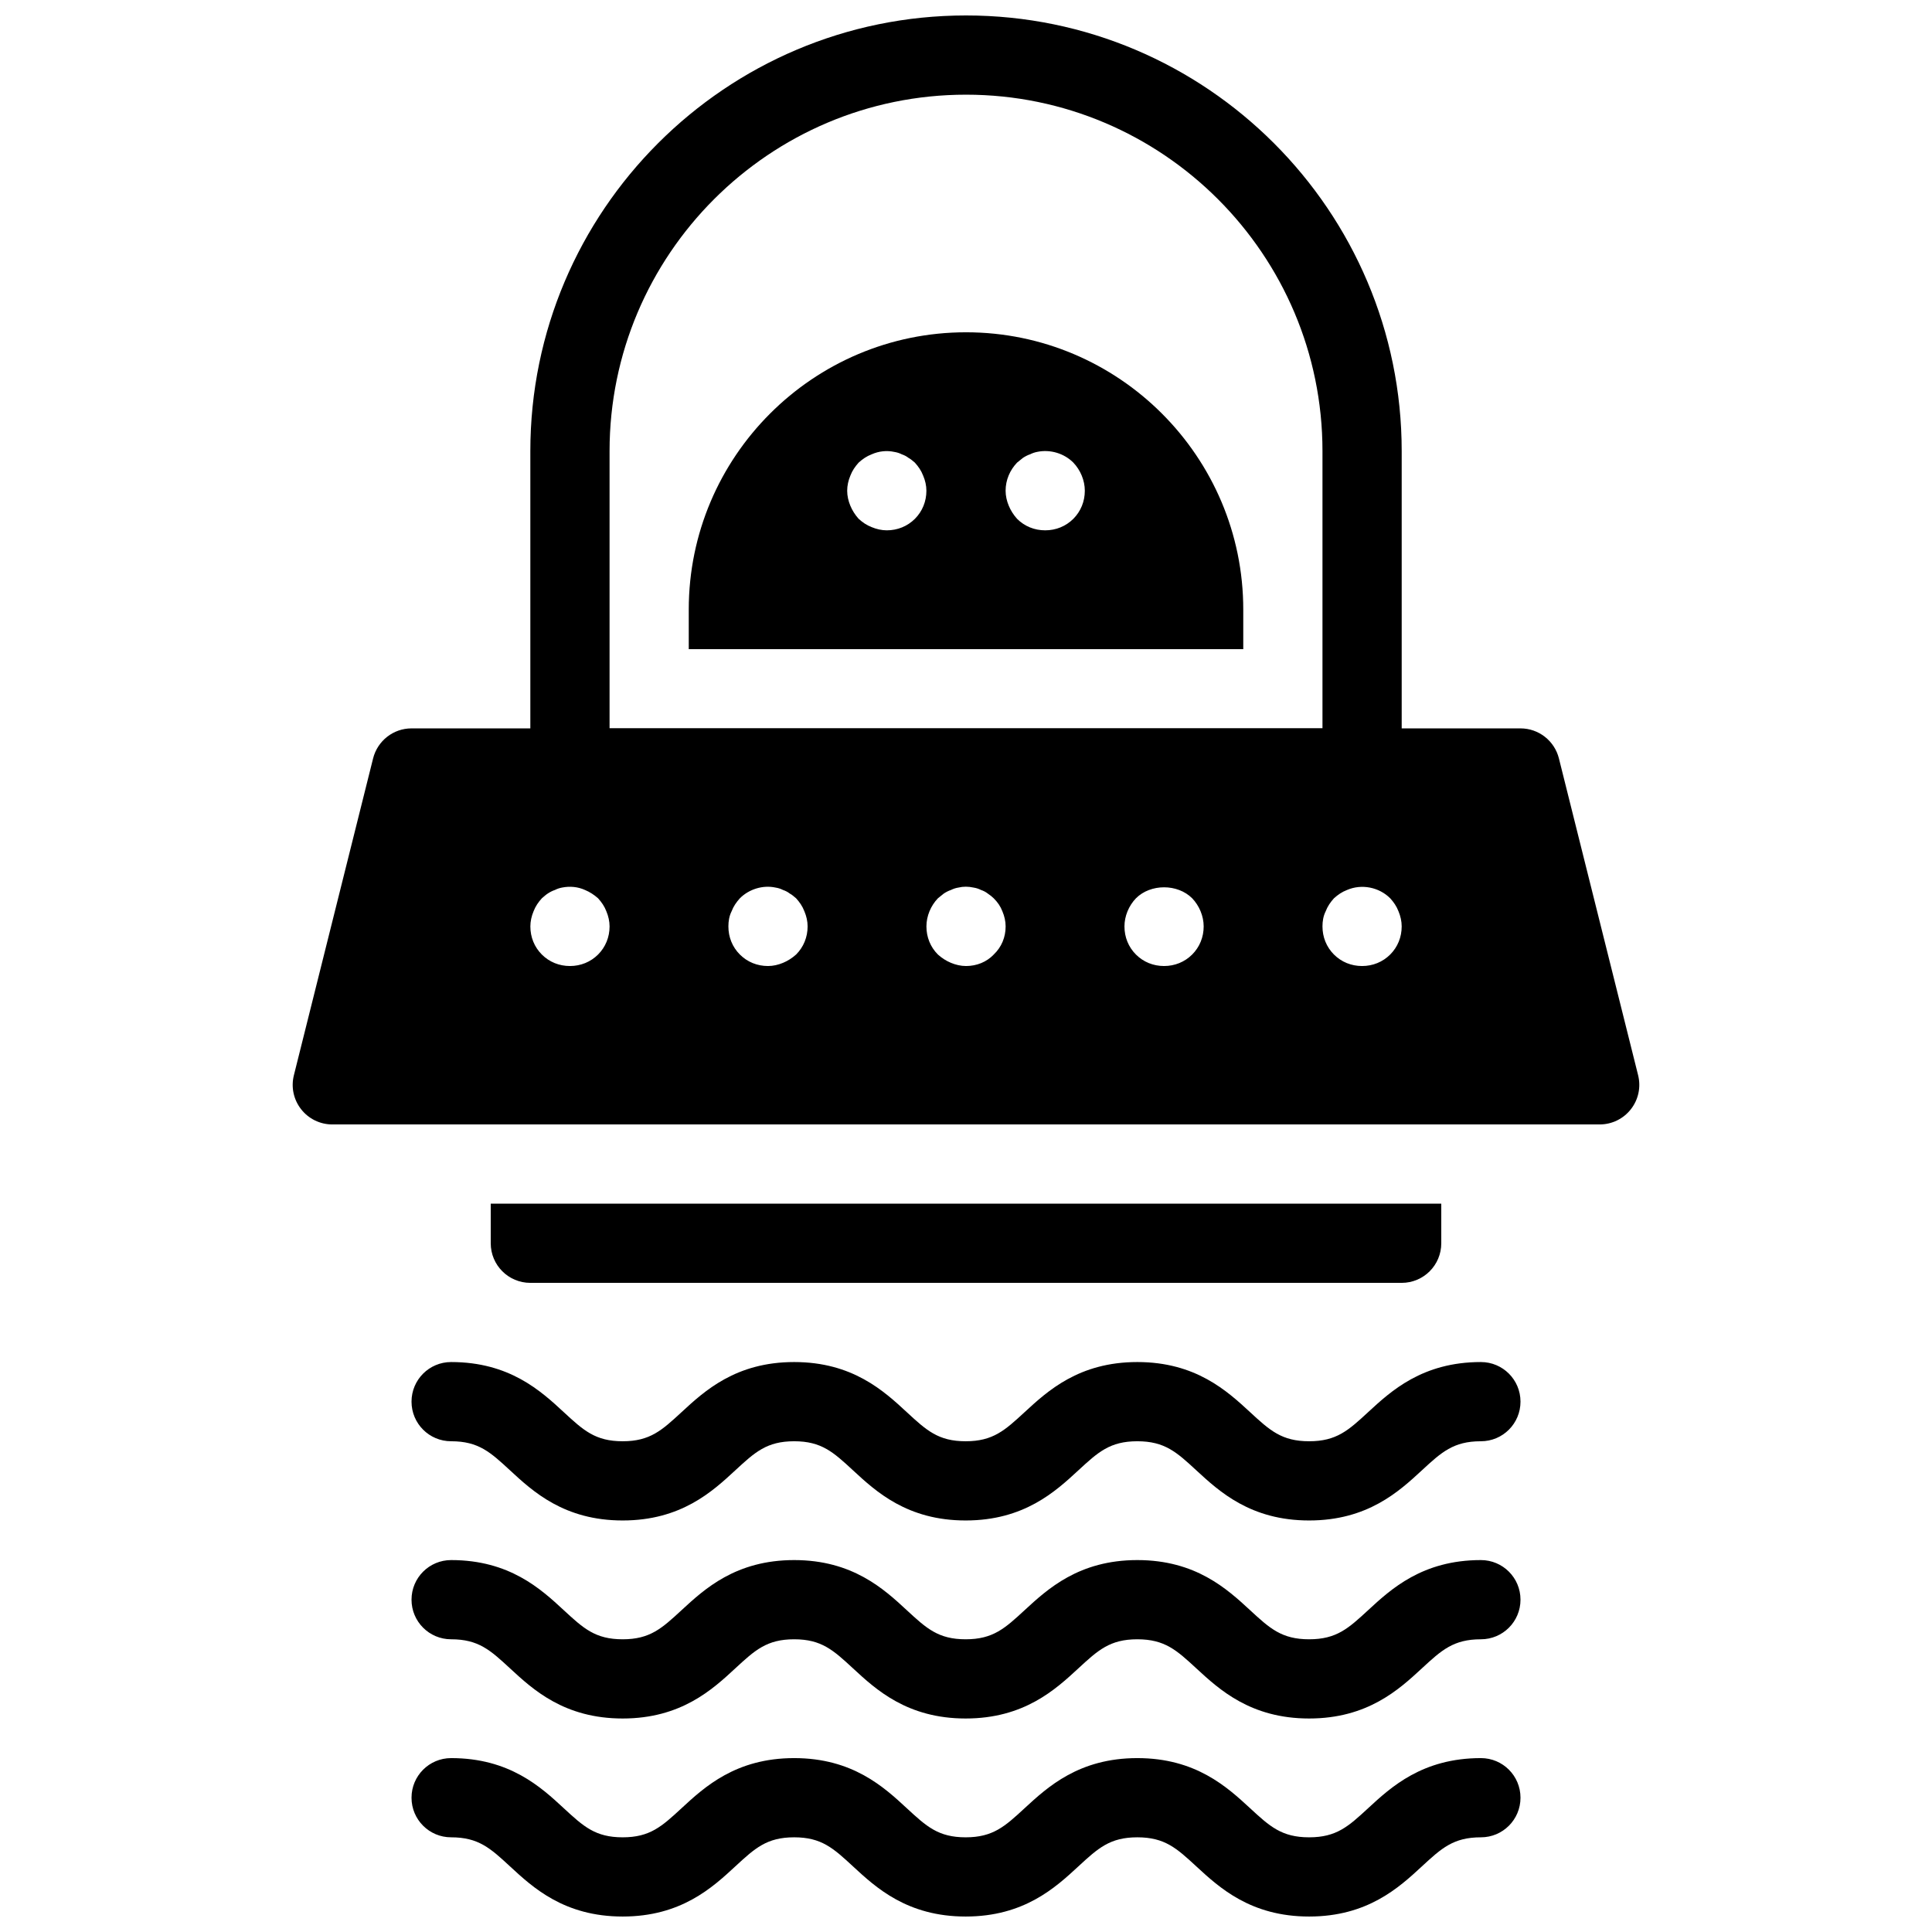
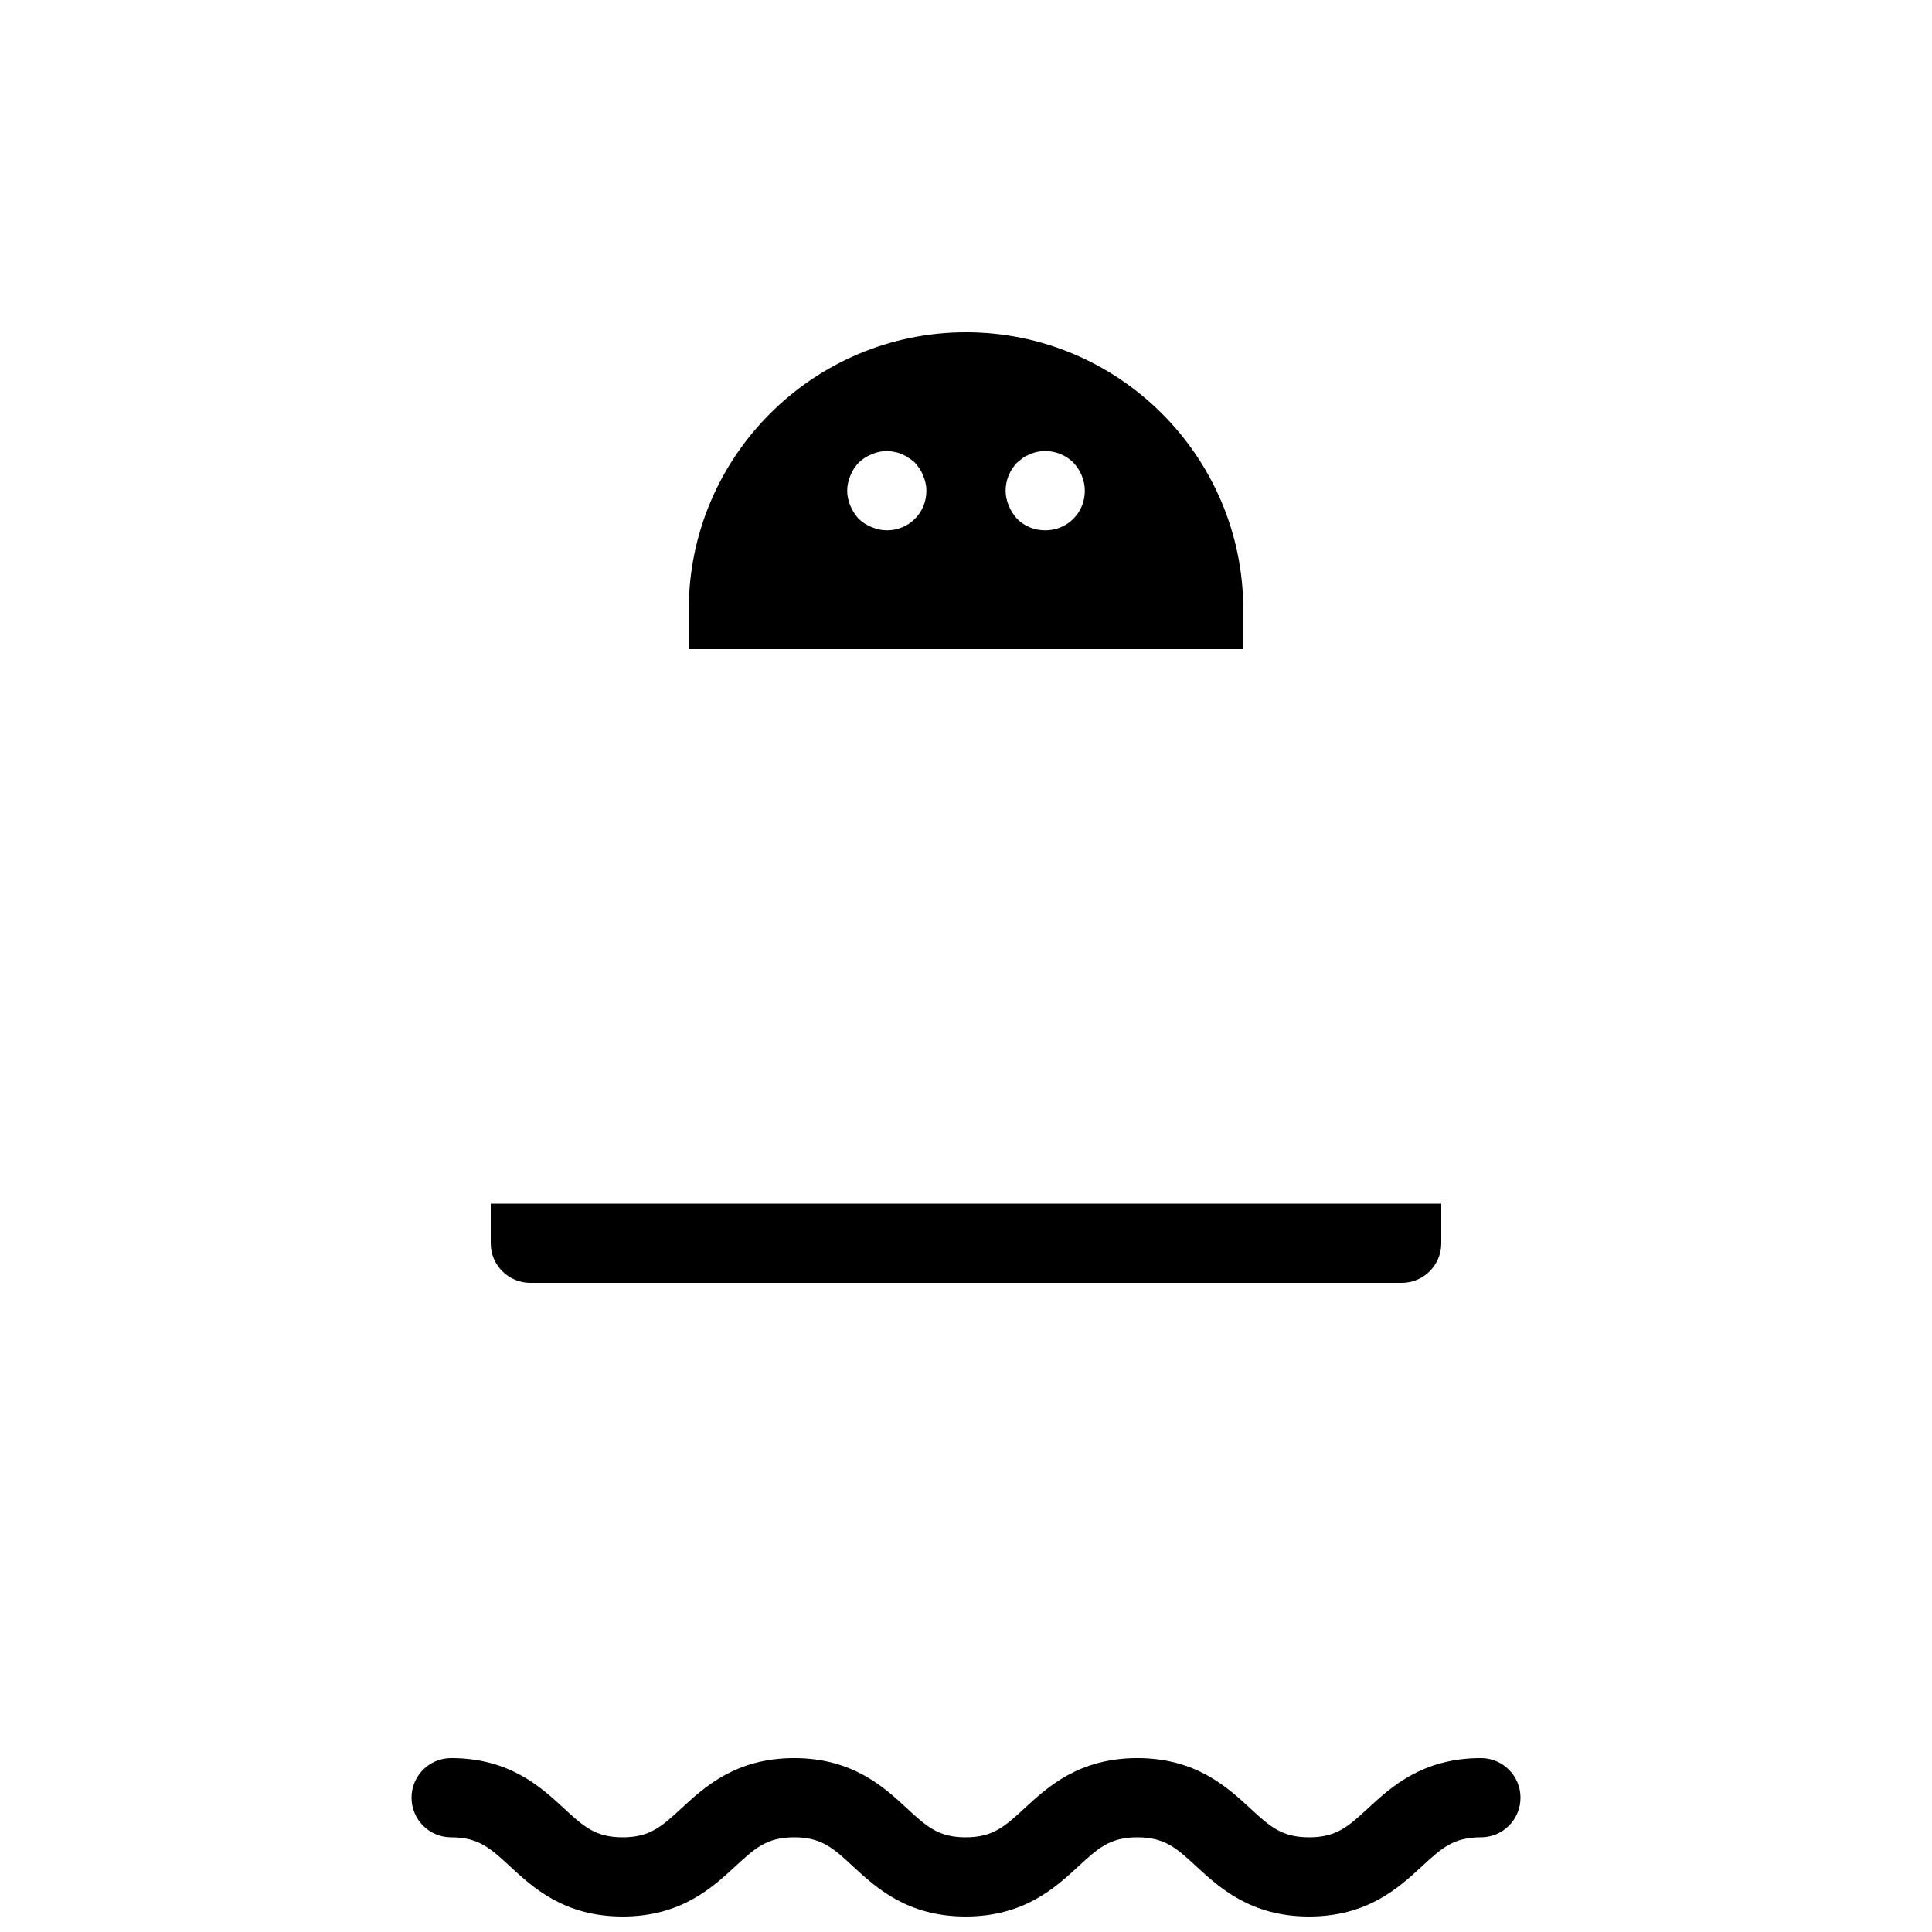
<svg xmlns="http://www.w3.org/2000/svg" width="800px" height="800px" version="1.1" viewBox="144 144 512 512">
  <defs>
    <clipPath id="b">
-       <path d="m284 148.09h232v210.91h-232z" />
-     </clipPath>
+       </clipPath>
    <clipPath id="a">
      <path d="m253 609h294v42.902h-294z" />
    </clipPath>
  </defs>
  <g clip-path="url(#b)">
    <path d="m504.96 358.02h-209.92c-5.805 0-10.496-4.691-10.496-10.496v-83.969c0-63.66 51.797-115.46 115.46-115.46s115.46 51.797 115.46 115.46v83.969c-0.004 5.805-4.695 10.496-10.5 10.496zm-199.42-20.992h188.93v-73.473c0-52.094-42.371-94.465-94.465-94.465s-94.465 42.371-94.465 94.465z" />
  </g>
-   <path d="m578.12 428.95-20.992-83.969c-1.176-4.668-5.363-7.953-10.184-7.953h-293.89c-4.816 0-9.004 3.285-10.18 7.957l-20.992 83.969c-0.789 3.137-0.082 6.453 1.91 8.996 1.98 2.547 5.035 4.039 8.27 4.039h335.87c3.234 0 6.289-1.492 8.27-4.039 1.996-2.543 2.699-5.859 1.914-9zm-275.62-31.992c-1.996 1.984-4.621 3.047-7.453 3.047-2.844 0-5.469-1.059-7.453-3.043-1.996-1.996-3.043-4.621-3.043-7.453 0-1.363 0.316-2.731 0.84-3.988 0.523-1.363 1.258-2.414 2.203-3.465 0.523-0.418 1.051-0.945 1.562-1.258 0.641-0.418 1.258-0.734 1.898-0.945 0.629-0.316 1.258-0.523 1.891-0.641 2.098-0.418 4.199-0.211 6.086 0.641 1.258 0.523 2.402 1.258 3.465 2.203 0.945 1.051 1.68 2.098 2.203 3.465 0.527 1.258 0.844 2.621 0.844 3.988 0 2.832-1.062 5.457-3.043 7.449zm52.477 0c-1.059 0.945-2.203 1.68-3.465 2.203-1.258 0.527-2.621 0.844-3.984 0.844-2.844 0-5.469-1.059-7.453-3.043-1.996-1.996-3.043-4.621-3.043-7.453 0-1.363 0.211-2.731 0.84-3.988 0.523-1.363 1.258-2.414 2.203-3.465 2.402-2.414 6.086-3.57 9.438-2.844 0.734 0.117 1.363 0.316 1.996 0.641 0.629 0.211 1.258 0.523 1.785 0.945 0.629 0.316 1.156 0.84 1.68 1.258 0.945 1.051 1.68 2.098 2.203 3.465 0.531 1.258 0.848 2.621 0.848 3.988 0 2.832-1.062 5.457-3.047 7.449zm52.379 0c-1.891 1.984-4.516 3.047-7.348 3.047-1.363 0-2.731-0.316-3.988-0.84-1.258-0.523-2.414-1.258-3.465-2.203-1.996-1.996-3.043-4.621-3.043-7.453 0-2.731 1.145-5.469 3.043-7.453 0.523-0.418 1.051-0.84 1.562-1.258 0.641-0.418 1.258-0.734 1.898-0.945 0.629-0.316 1.258-0.523 1.984-0.641 1.258-0.305 2.625-0.305 3.988 0 0.734 0.117 1.363 0.316 1.996 0.641 0.629 0.211 1.258 0.523 1.785 0.945 0.629 0.418 1.156 0.84 1.574 1.258 1.051 1.051 1.785 2.098 2.309 3.465 0.535 1.258 0.852 2.621 0.852 3.988 0 2.832-1.062 5.457-3.148 7.449zm52.582 0c-1.992 1.984-4.617 3.047-7.449 3.047-2.844 0-5.469-1.059-7.453-3.043-1.996-1.996-3.043-4.621-3.043-7.453 0-2.731 1.145-5.469 3.043-7.453 3.883-3.883 11.02-3.883 14.906 0 1.887 1.984 3.043 4.723 3.043 7.453 0 2.832-1.062 5.457-3.047 7.449zm52.48 0c-1.992 1.984-4.617 3.047-7.453 3.047-2.844 0-5.469-1.059-7.453-3.043-1.992-1.996-3.043-4.621-3.043-7.453 0-1.363 0.211-2.731 0.84-3.988 0.523-1.363 1.258-2.414 2.203-3.465 1.051-0.945 2.098-1.68 3.465-2.203 3.883-1.68 8.5-0.734 11.441 2.203 0.945 1.051 1.68 2.098 2.203 3.465 0.527 1.258 0.84 2.621 0.84 3.988 0 2.832-1.059 5.457-3.043 7.449z" />
  <path d="m274.05 462.98v10.496c0 5.805 4.691 10.496 10.496 10.496h230.91c5.805 0 10.496-4.691 10.496-10.496v-10.496z" />
  <path d="m400 232.06c-40.504 0-73.473 32.969-73.473 73.473v10.496h146.95v-10.496c0-40.504-32.969-73.473-73.473-73.473zm-13.543 49.438c-1.992 1.98-4.617 3.043-7.449 3.043-1.363 0-2.731-0.316-3.988-0.84-1.363-0.523-2.414-1.258-3.465-2.203-0.945-1.059-1.68-2.203-2.203-3.465-0.527-1.262-0.84-2.625-0.84-3.988s0.316-2.731 0.84-3.988c0.523-1.363 1.258-2.414 2.203-3.465 1.051-0.945 2.098-1.68 3.465-2.203 1.887-0.84 3.988-1.062 5.969-0.629 0.734 0.117 1.363 0.316 1.996 0.641 0.629 0.211 1.258 0.523 1.785 0.945 0.629 0.316 1.156 0.84 1.68 1.258 0.945 1.051 1.68 2.098 2.203 3.465 0.535 1.246 0.852 2.613 0.852 3.977 0 2.832-1.062 5.457-3.047 7.453zm41.984 0c-1.992 1.98-4.617 3.043-7.449 3.043-2.844 0-5.469-1.059-7.453-3.043-0.945-1.059-1.68-2.203-2.203-3.465-0.527-1.262-0.84-2.625-0.84-3.988 0-2.844 1.145-5.469 3.043-7.453 0.523-0.418 1.051-0.84 1.562-1.258 0.641-0.418 1.258-0.734 1.898-0.945 0.629-0.316 1.258-0.523 1.891-0.641 3.465-0.723 7.137 0.418 9.551 2.844 1.891 1.984 3.047 4.723 3.047 7.453 0 2.832-1.062 5.457-3.047 7.453z" />
  <g clip-path="url(#a)">
    <path d="m490.93 651.9c-15.492 0-23.805-7.672-29.883-13.277-5.215-4.816-8.363-7.715-15.648-7.715-7.262 0-10.41 2.898-15.617 7.703-6.078 5.617-14.391 13.289-29.875 13.289-15.473 0-23.785-7.672-29.852-13.289-5.203-4.805-8.332-7.703-15.594-7.703s-10.391 2.898-15.598 7.703c-6.066 5.617-14.379 13.289-29.852 13.289-15.473 0-23.785-7.672-29.852-13.289-5.203-4.805-8.344-7.703-15.605-7.703-5.805 0-10.496-4.691-10.496-10.496 0-5.805 4.691-10.496 10.496-10.496 15.48 0 23.793 7.672 29.859 13.289 5.207 4.809 8.344 7.703 15.598 7.703 7.254 0 10.391-2.898 15.598-7.703 6.078-5.617 14.379-13.289 29.852-13.289 15.473 0 23.785 7.672 29.852 13.289 5.203 4.809 8.344 7.703 15.594 7.703 7.262 0 10.41-2.898 15.617-7.703 6.09-5.617 14.402-13.289 29.875-13.289 15.492 0 23.805 7.672 29.883 13.277 5.215 4.82 8.375 7.715 15.648 7.715 7.273 0 10.422-2.898 15.641-7.715 6.066-5.606 14.387-13.277 29.879-13.277 5.805 0 10.496 4.691 10.496 10.496 0 5.805-4.691 10.496-10.496 10.496-7.285 0-10.434 2.898-15.648 7.715-6.066 5.606-14.391 13.277-29.871 13.277z" />
  </g>
-   <path d="m490.93 599.42c-15.492 0-23.805-7.672-29.883-13.277-5.215-4.816-8.363-7.715-15.648-7.715-7.262 0-10.41 2.898-15.617 7.703-6.078 5.617-14.391 13.289-29.875 13.289-15.473 0-23.785-7.672-29.852-13.289-5.203-4.805-8.332-7.703-15.594-7.703s-10.391 2.898-15.598 7.703c-6.066 5.617-14.379 13.289-29.852 13.289-15.473 0-23.785-7.672-29.852-13.289-5.203-4.805-8.344-7.703-15.605-7.703-5.805 0-10.496-4.691-10.496-10.496 0-5.805 4.691-10.496 10.496-10.496 15.48 0 23.793 7.672 29.859 13.289 5.207 4.809 8.344 7.703 15.598 7.703 7.254 0 10.391-2.898 15.598-7.703 6.078-5.613 14.379-13.289 29.852-13.289 15.473 0 23.785 7.672 29.852 13.289 5.203 4.809 8.344 7.703 15.594 7.703 7.262 0 10.41-2.898 15.617-7.703 6.09-5.613 14.402-13.289 29.875-13.289 15.492 0 23.805 7.672 29.883 13.277 5.215 4.82 8.375 7.715 15.648 7.715 7.273 0 10.422-2.898 15.641-7.715 6.066-5.602 14.387-13.277 29.879-13.277 5.805 0 10.496 4.691 10.496 10.496 0 5.805-4.691 10.496-10.496 10.496-7.285 0-10.434 2.898-15.648 7.715-6.066 5.606-14.391 13.277-29.871 13.277z" />
-   <path d="m490.93 546.94c-15.492 0-23.805-7.672-29.883-13.277-5.215-4.816-8.363-7.715-15.648-7.715-7.262 0-10.41 2.898-15.617 7.703-6.078 5.617-14.391 13.289-29.875 13.289-15.473 0-23.785-7.672-29.852-13.289-5.203-4.805-8.332-7.703-15.594-7.703s-10.391 2.898-15.598 7.703c-6.066 5.617-14.379 13.289-29.852 13.289-15.473 0-23.785-7.672-29.852-13.289-5.203-4.805-8.344-7.703-15.605-7.703-5.805 0-10.496-4.691-10.496-10.496s4.691-10.496 10.496-10.496c15.48 0 23.793 7.672 29.859 13.289 5.207 4.809 8.344 7.703 15.598 7.703 7.254 0 10.391-2.898 15.598-7.703 6.078-5.613 14.379-13.289 29.852-13.289 15.473 0 23.785 7.672 29.852 13.289 5.203 4.809 8.344 7.703 15.594 7.703 7.262 0 10.41-2.898 15.617-7.703 6.09-5.613 14.402-13.289 29.875-13.289 15.492 0 23.805 7.672 29.883 13.277 5.215 4.82 8.375 7.715 15.648 7.715 7.273 0 10.422-2.898 15.641-7.715 6.066-5.602 14.387-13.277 29.879-13.277 5.805 0 10.496 4.691 10.496 10.496s-4.691 10.496-10.496 10.496c-7.285 0-10.434 2.898-15.648 7.715-6.066 5.606-14.391 13.277-29.871 13.277z" />
</svg>